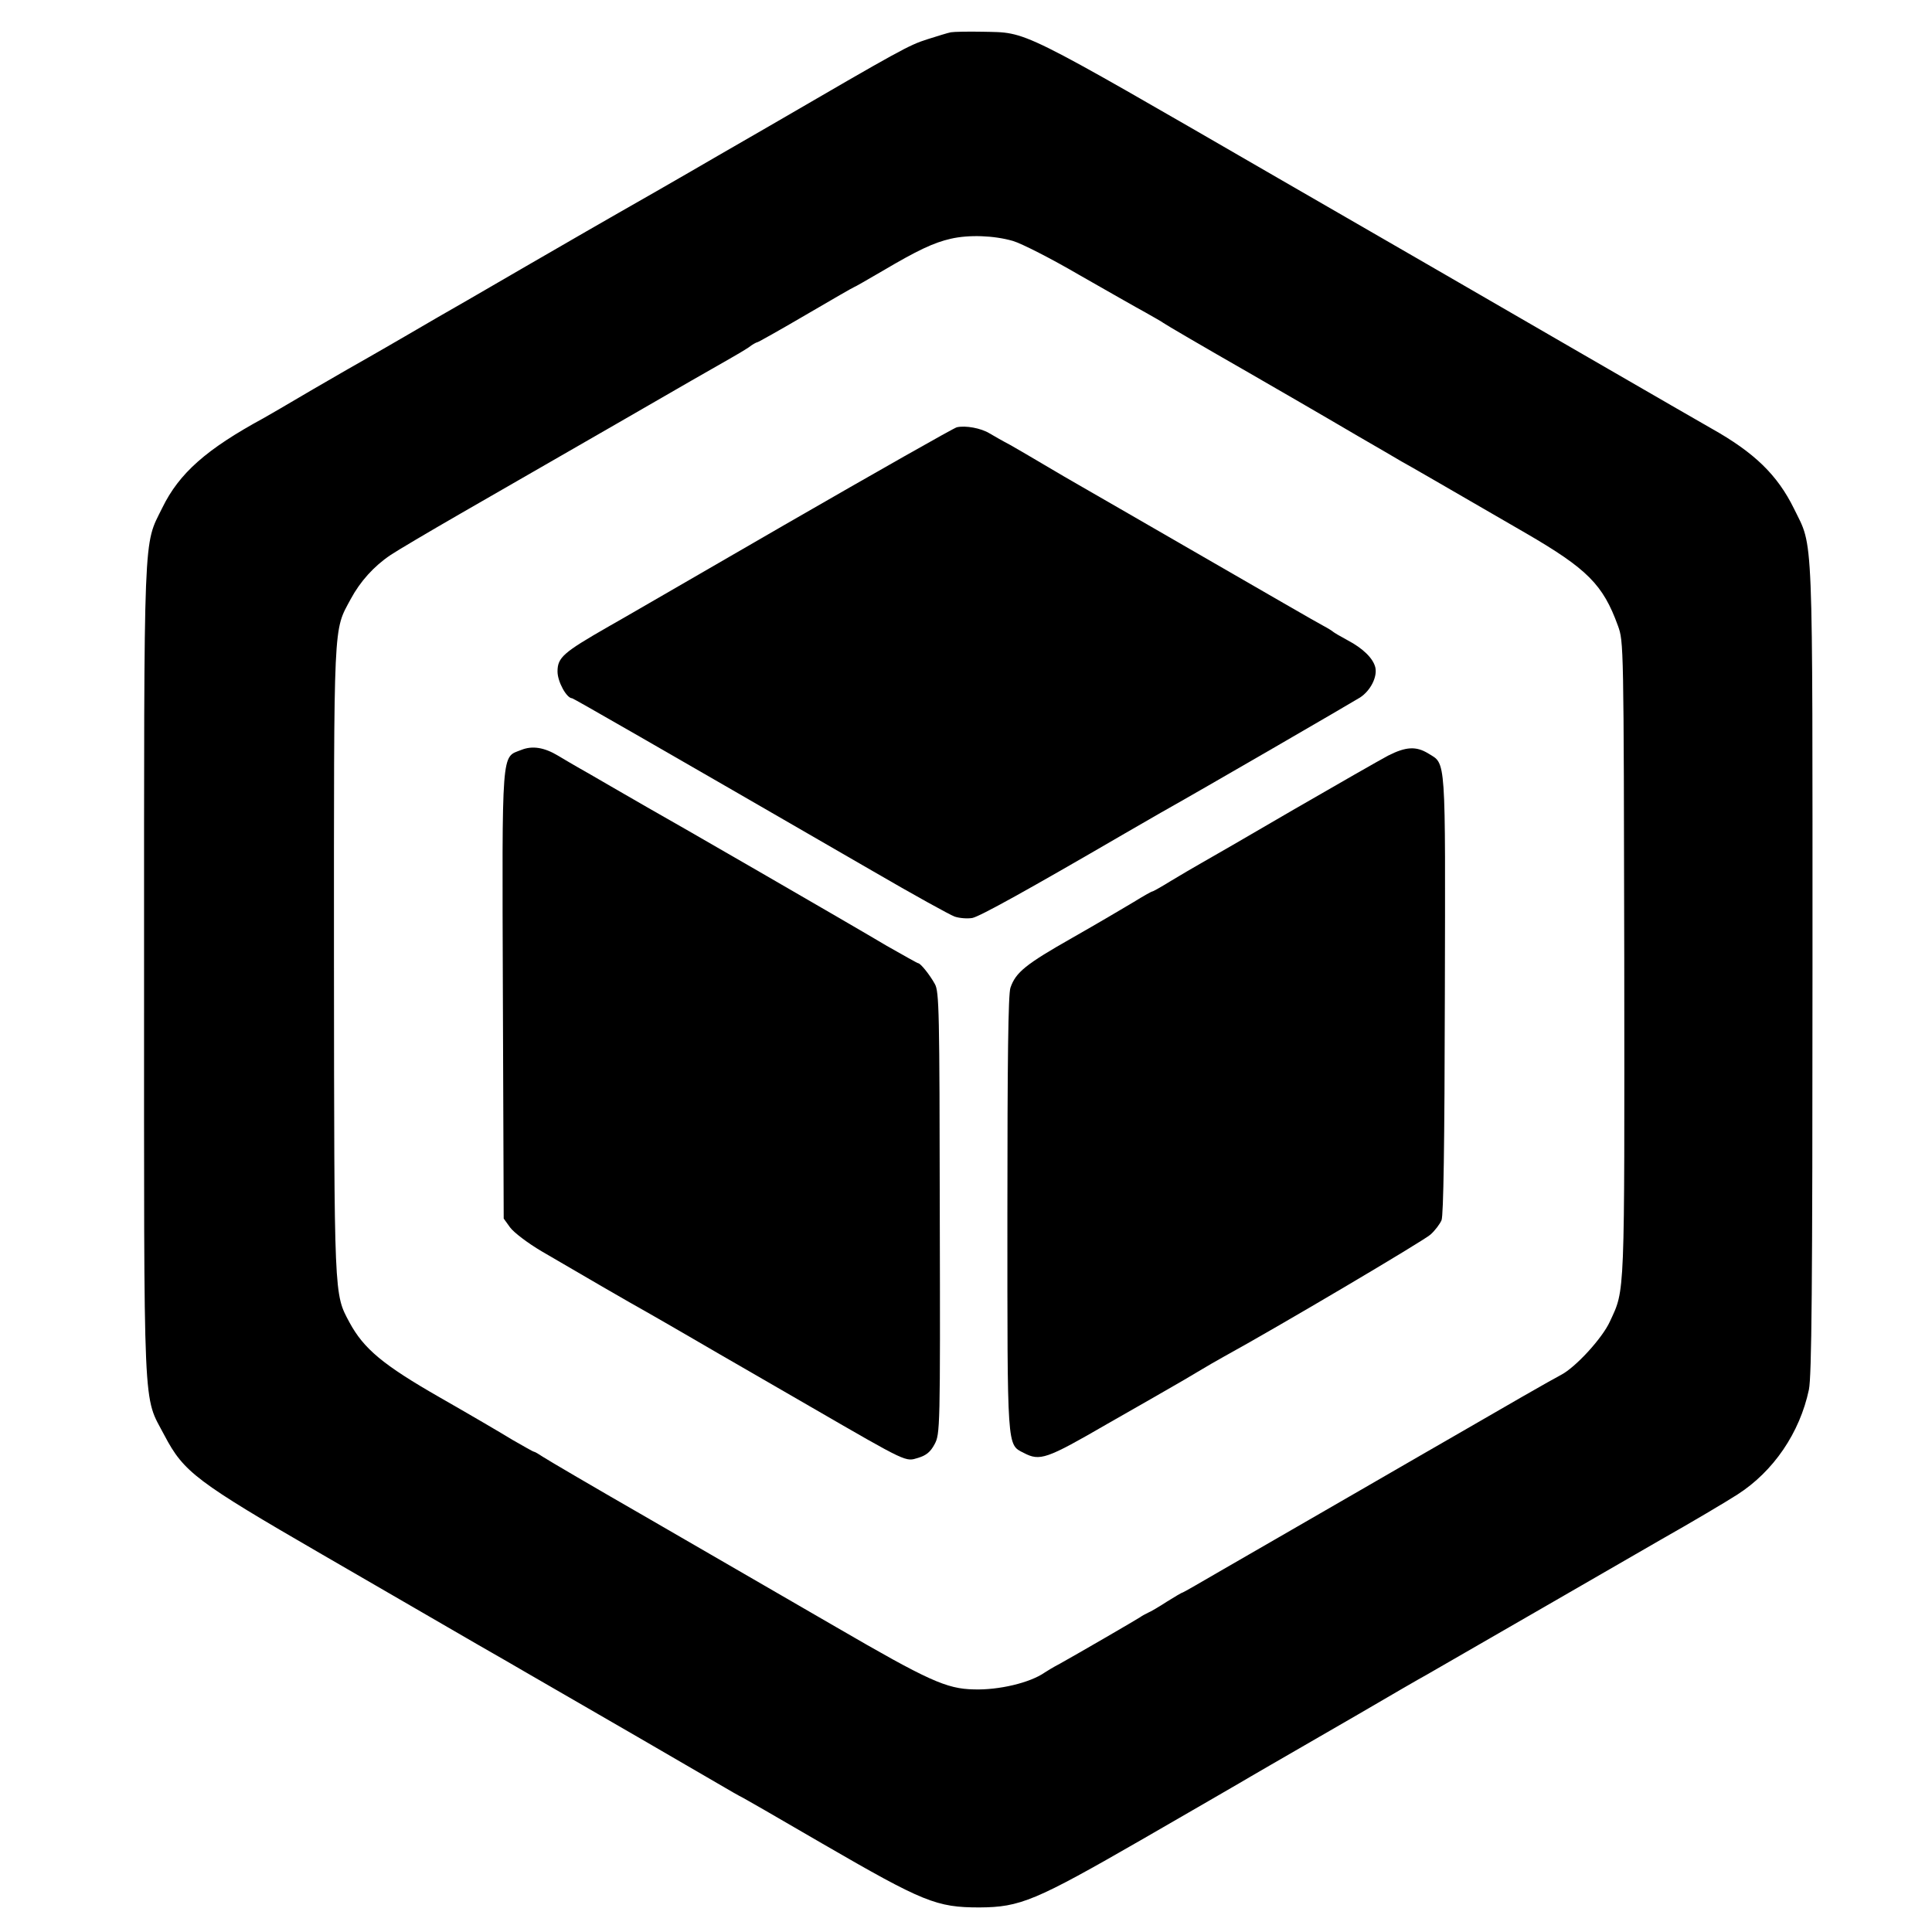
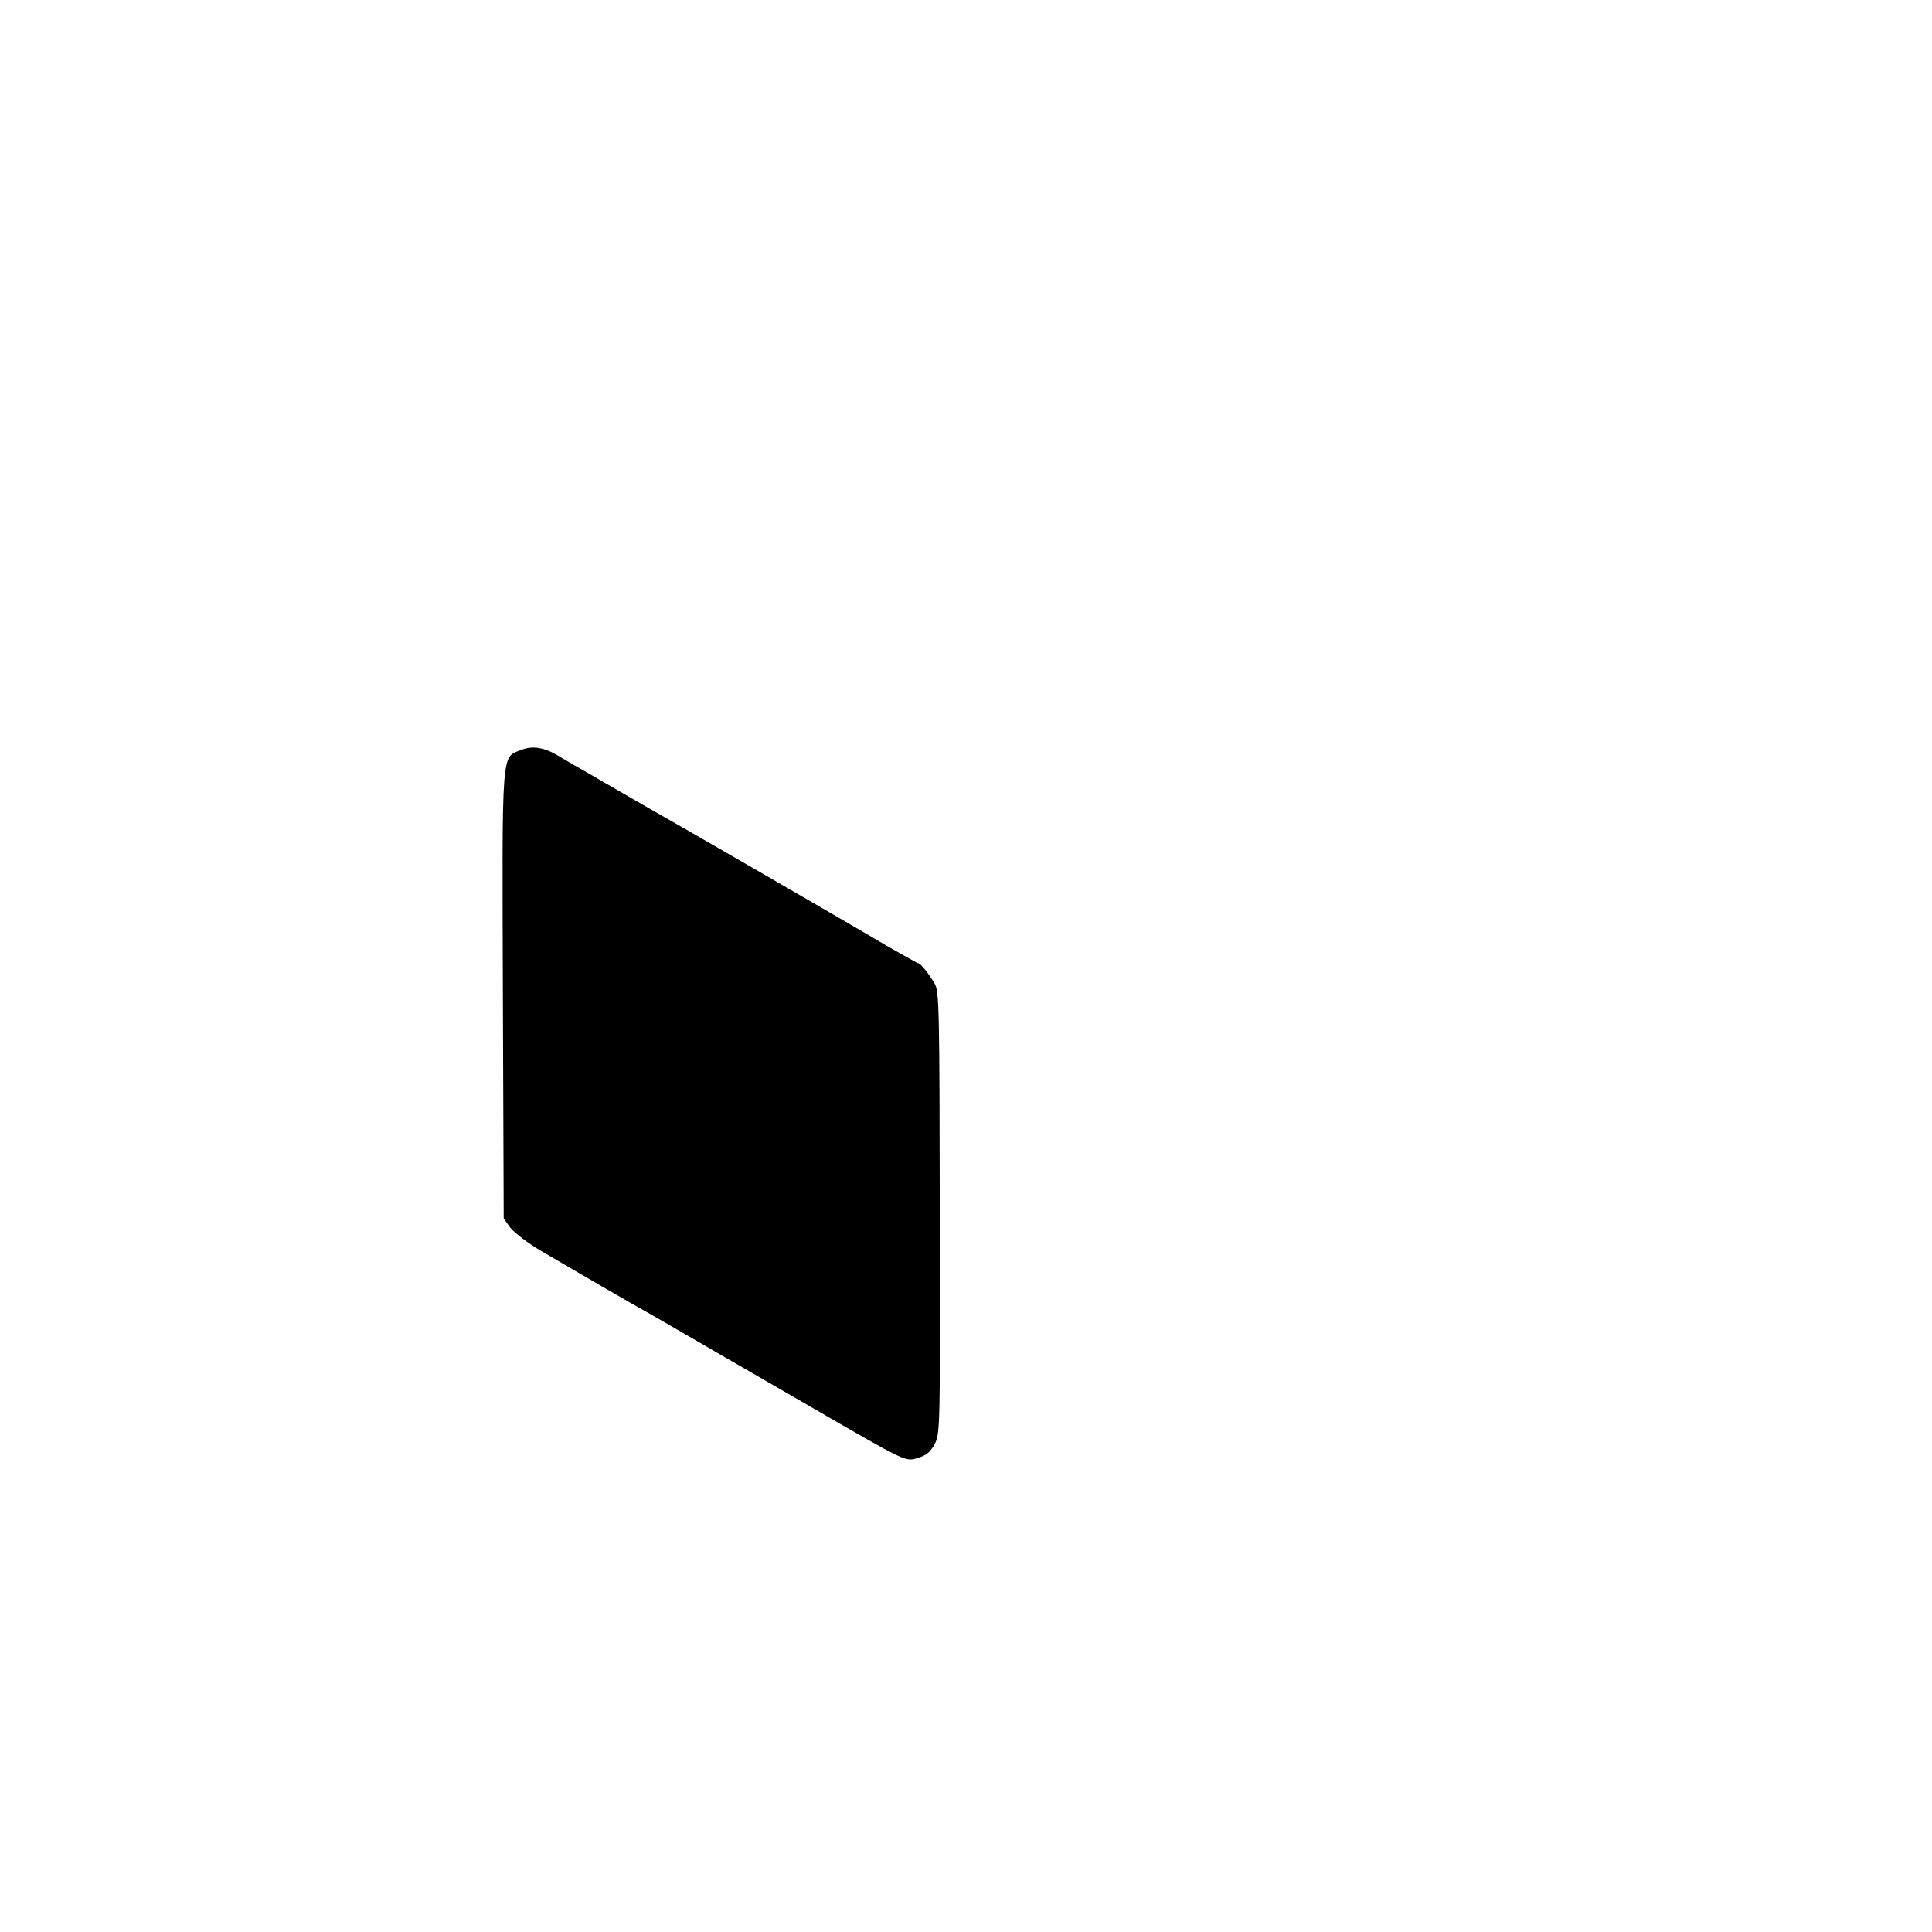
<svg xmlns="http://www.w3.org/2000/svg" version="1.0" width="700pt" height="700pt" viewBox="0 0 700 700" preserveAspectRatio="xMidYMid meet">
  <g transform="translate(0,700) scale(0.1,-0.1)" fill="#000000" stroke="none">
-     <path d="M3445 6883 c-11 -2 -49 -14 -84 -25 -69 -22 -94 -36 -574 -315 -139 -80 -265 -153 -282 -163 -16 -9 -73 -42 -125 -72 -52 -30 -115 -66 -140 -80 -25 -14 -174 -100 -333 -192 -158 -92 -302 -175 -320 -185 -17 -10 -72 -42 -122 -71 -49 -29 -108 -62 -130 -75 -22 -12 -112 -64 -200 -115 -88 -52 -169 -99 -180 -105 -208 -113 -306 -200 -367 -325 -69 -140 -66 -55 -66 -1679 0 -1646 -5 -1531 74 -1682 70 -133 115 -167 571 -431 224 -130 477 -276 561 -325 84 -48 160 -92 170 -98 160 -92 690 -399 732 -424 19 -11 41 -24 49 -28 8 -3 143 -81 301 -173 366 -212 413 -231 569 -231 147 1 201 23 590 247 185 107 343 198 351 203 8 5 60 35 115 67 55 32 197 114 315 182 118 69 230 134 249 144 19 11 210 121 425 245 215 124 405 234 421 243 115 65 238 138 280 165 131 84 226 224 259 380 10 49 13 360 13 1526 0 1621 4 1520 -67 1666 -60 122 -143 203 -300 291 -34 19 -189 109 -480 277 -74 43 -306 177 -515 298 -209 121 -468 270 -575 332 -953 551 -904 526 -1070 530 -52 1 -104 0 -115 -2z m225 -756 c31 -9 139 -64 240 -123 102 -58 210 -120 240 -136 30 -17 60 -34 65 -38 8 -6 143 -85 309 -180 59 -34 272 -157 396 -230 69 -40 140 -81 158 -92 33 -18 126 -72 449 -259 224 -130 281 -187 335 -336 21 -58 21 -62 23 -1208 1 -1240 3 -1194 -52 -1313 -27 -60 -125 -167 -178 -194 -24 -12 -221 -125 -388 -222 -18 -10 -180 -104 -362 -209 -181 -104 -394 -228 -473 -273 -79 -46 -145 -84 -147 -84 -3 0 -28 -15 -57 -33 -29 -19 -60 -37 -68 -40 -8 -4 -22 -11 -30 -17 -17 -11 -220 -129 -290 -168 -25 -13 -49 -28 -55 -32 -53 -37 -166 -64 -257 -61 -99 2 -165 32 -499 226 -178 103 -484 280 -679 393 -195 112 -367 213 -382 223 -15 10 -30 19 -33 19 -3 0 -38 20 -78 43 -39 24 -157 93 -262 153 -208 119 -277 177 -329 273 -56 105 -55 80 -56 1311 0 1248 -3 1191 61 1310 34 63 83 118 144 159 22 15 137 83 255 151 118 68 375 216 570 328 195 113 375 216 400 230 25 14 57 33 72 43 14 11 29 19 32 19 3 0 83 45 177 100 94 55 172 100 174 100 2 0 47 26 102 58 127 75 186 103 248 117 65 15 156 12 225 -8z" />
-     <path d="M3467 5452 c-10 -2 -292 -162 -625 -354 -334 -193 -620 -359 -637 -368 -164 -94 -185 -112 -185 -163 0 -37 33 -97 53 -97 4 0 288 -163 1089 -626 146 -85 280 -159 297 -165 18 -6 46 -8 64 -5 28 6 198 100 552 306 50 29 108 62 130 75 150 84 696 401 723 418 38 25 63 75 55 109 -8 33 -45 69 -100 98 -26 14 -50 28 -53 31 -3 3 -19 13 -36 22 -18 9 -213 122 -435 250 -222 128 -424 245 -449 259 -25 14 -81 47 -125 73 -44 26 -100 59 -125 73 -25 13 -58 32 -75 42 -31 19 -87 29 -118 22z" />
    <path d="M1889 4283 c-73 -29 -70 18 -67 -888 l3 -810 23 -32 c13 -18 64 -57 115 -87 145 -85 328 -191 377 -218 25 -14 101 -58 170 -98 69 -40 139 -81 157 -91 17 -10 139 -80 270 -156 356 -206 343 -199 390 -185 29 9 44 21 59 49 20 37 21 53 19 838 -1 729 -2 803 -18 830 -18 33 -52 75 -60 75 -3 0 -54 29 -114 63 -124 74 -808 469 -868 502 -22 13 -80 46 -130 75 -49 29 -106 61 -125 72 -19 11 -50 29 -68 40 -50 30 -93 37 -133 21z" />
-     <path d="M5029 4262 c-30 -16 -184 -104 -343 -196 -159 -93 -310 -180 -335 -194 -25 -14 -74 -43 -109 -64 -34 -21 -64 -38 -67 -38 -3 0 -33 -17 -67 -38 -35 -21 -135 -80 -223 -130 -169 -96 -205 -125 -224 -181 -8 -24 -11 -259 -11 -818 0 -859 -2 -836 59 -867 59 -31 82 -23 303 105 116 66 224 128 241 138 18 10 57 33 87 51 30 18 73 43 95 55 190 104 726 421 748 442 16 14 34 38 40 52 7 18 11 268 12 818 2 873 5 833 -60 873 -44 27 -81 25 -146 -8z" />
  </g>
</svg>